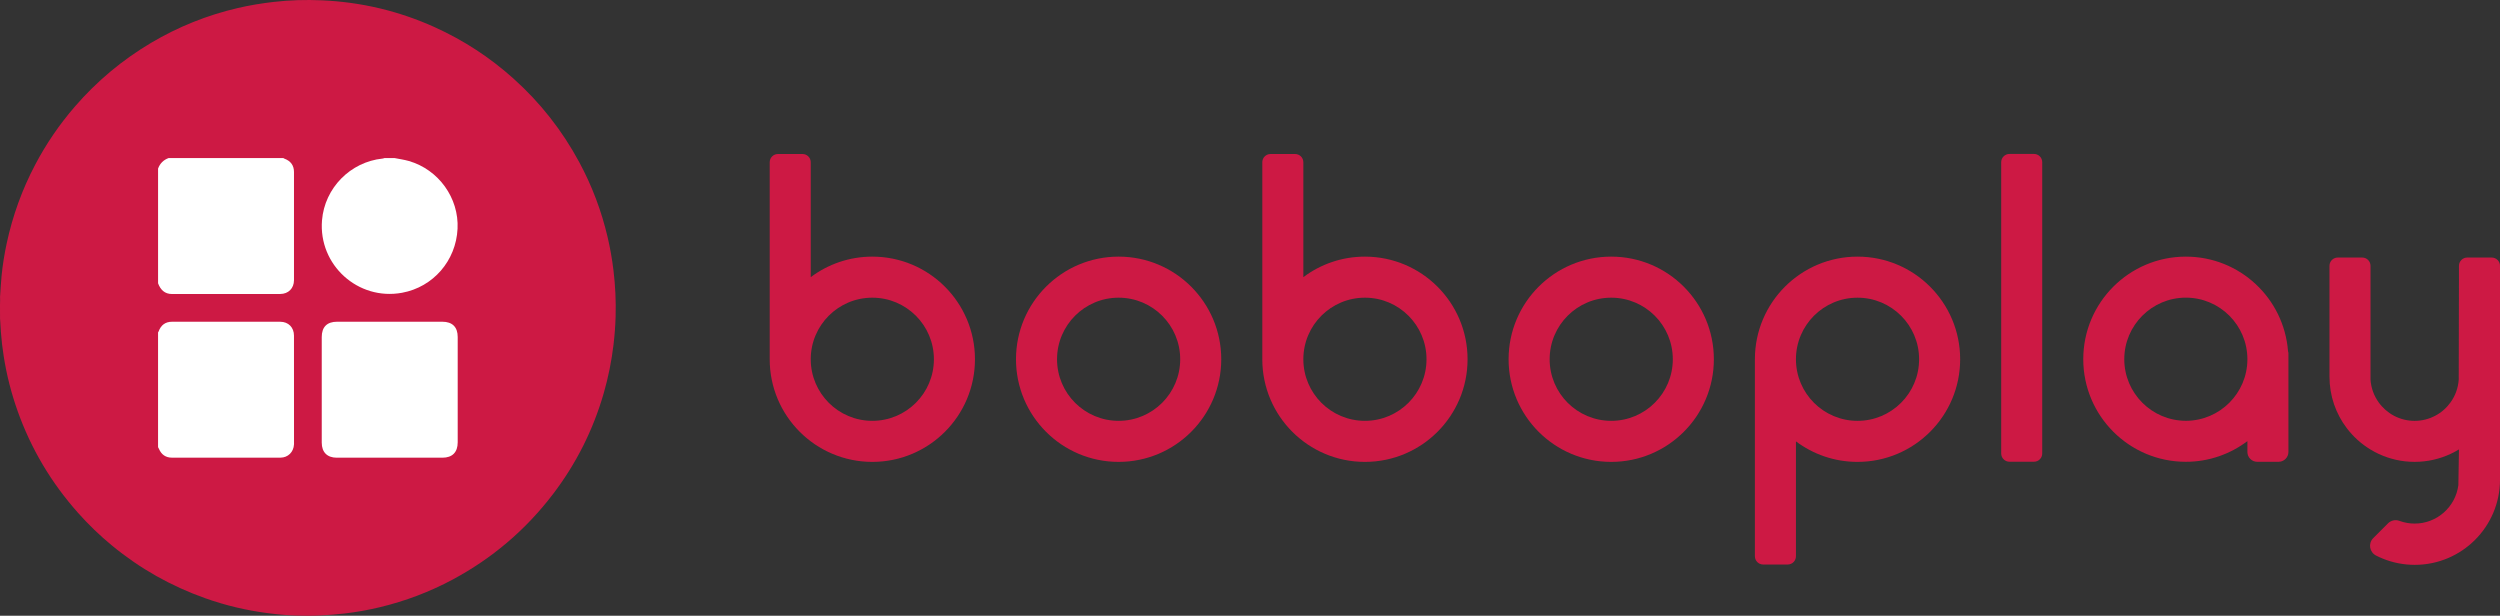
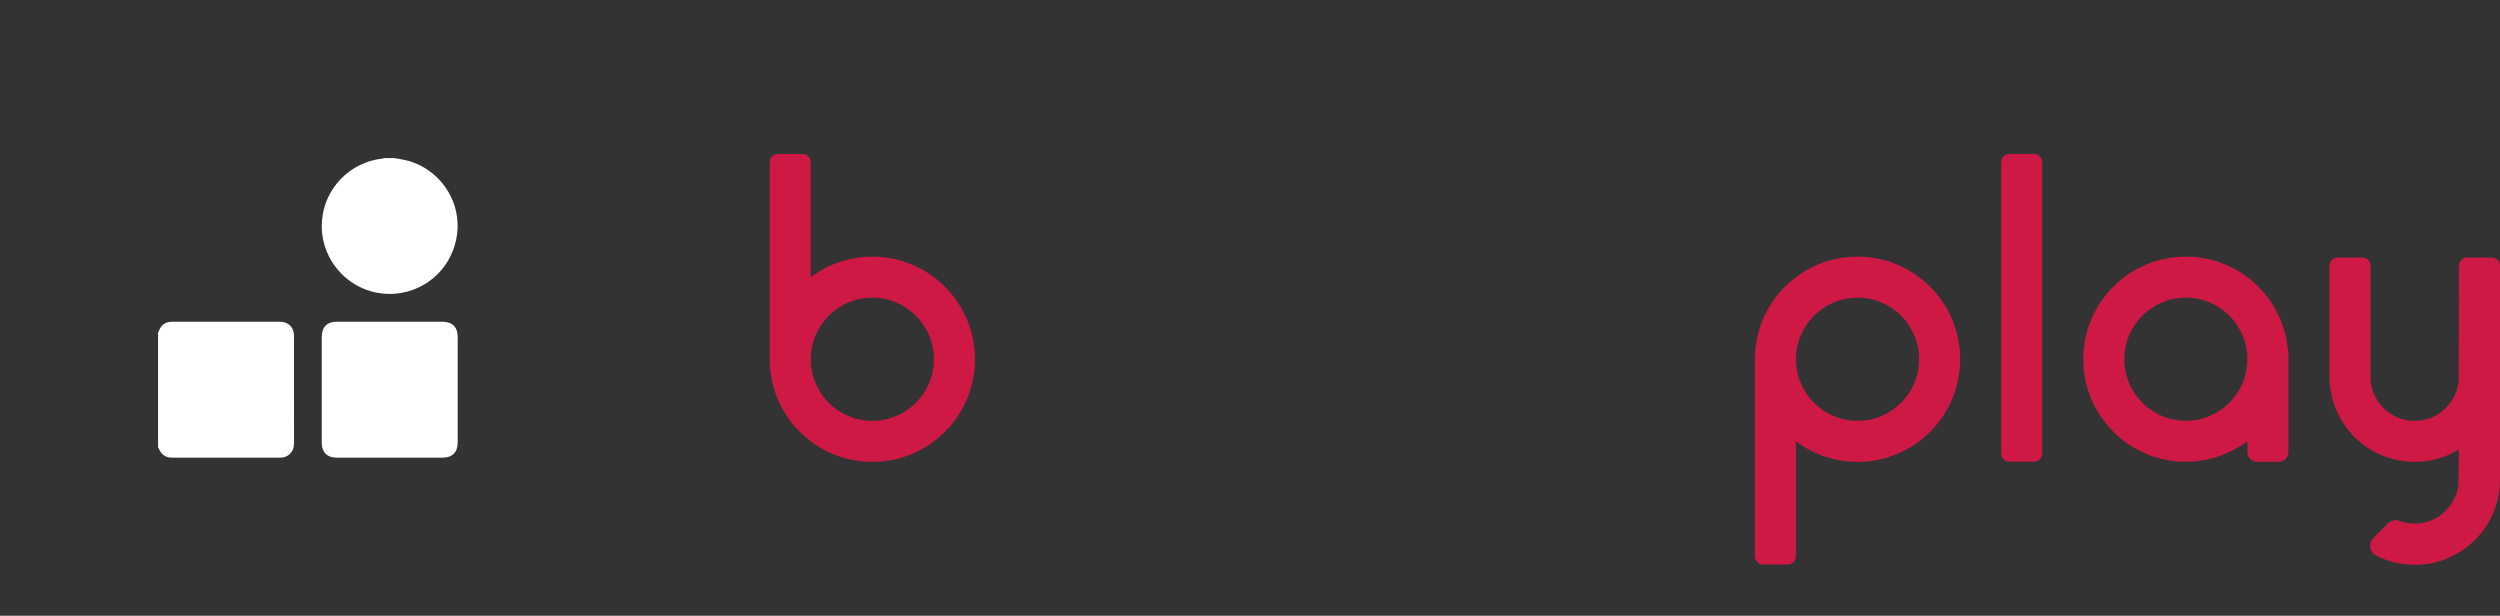
<svg xmlns="http://www.w3.org/2000/svg" id="Layer_1" data-name="Layer 1" viewBox="0 0 2528.49 622.77">
  <rect x="0" y="0" width="2528.49" height="622.77" fill="#333333" stroke="none" />
  <defs>
    <style>
      .cls-1 {
        fill: none;
      }

      .cls-2 {
        fill: #cd1944;
      }

      .cls-3 {
        fill: #fff;
      }
    </style>
  </defs>
  <g>
    <path class="cls-2" d="M2314.11,355.18c-4.15-53.5-48.78-95.63-103.35-95.63-57.29,0-103.75,46.46-103.75,103.75s46.46,103.75,103.75,103.75c23.39,0,44.91-7.83,62.25-20.9v10.95c0,5.49,4.46,9.95,9.95,9.95h21.6c5.49,0,9.95-4.46,9.95-9.95v-99.88c0-.72-.26-1.36-.41-2.05ZM2210.76,425.58c-34.33,0-62.27-27.94-62.27-62.27s27.94-62.27,62.27-62.27,62.21,27.88,62.25,62.18v.17c-.04,34.3-27.94,62.2-62.25,62.2Z" />
    <path class="cls-2" d="M2520.15,260.48h-24.83c-4.58,0-8.34,3.75-8.34,8.34v11.49l-.23,103.63h0c-.57,8.5-3.51,16.34-8.17,22.89-8.1,11.39-21.4,18.82-36.44,18.82s-28.28-7.4-36.39-18.74c-4.69-6.56-7.66-14.43-8.22-22.96v-115.12c0-4.56-3.69-8.34-8.33-8.34h-24.83c-4.58,0-8.34,3.75-8.34,8.34v112.17c0,19.54,6.51,37.56,17.47,52.01,6.56,8.64,14.71,16.01,24.03,21.66,2.66,1.62,5.42,3.08,8.26,4.41,11.04,5.15,23.36,8.04,36.35,8.04s25.3-2.89,36.35-8.04c2.92-1.36,5.76-2.88,8.5-4.55l-.61,36.24h-.01c-2.86,21.87-21.56,38.78-44.22,38.78-2.53,0-5.01-.22-7.42-.63-2.8-.47-5.51-1.2-8.1-2.17-3.97-1.48-8.45-.41-11.44,2.59l-14.91,14.91c-5.32,5.32-3.82,14.22,2.88,17.64,9.33,4.77,19.64,7.89,30.55,8.96,2.82.28,5.67.43,8.56.43,47.62,0,86.23-38.61,86.23-86.23v-216.21c0-4.56-3.69-8.34-8.34-8.34Z" />
    <path class="cls-2" d="M2057.17,155.69h-24.83c-4.56,0-8.34,3.77-8.34,8.34v294.63c0,4.56,3.77,8.33,8.34,8.33h24.83c4.65,0,8.33-3.77,8.33-8.33V164.03c0-4.56-3.68-8.34-8.33-8.34Z" />
    <path class="cls-2" d="M1878.69,467.15c57.33,0,103.8-46.47,103.8-103.8,0-57.33-46.47-103.8-103.8-103.8s-103.8,46.47-103.8,103.8v199.26c0,4.6,3.73,8.33,8.33,8.33h24.86c4.6,0,8.33-3.73,8.33-8.33v-116.22c17.35,13.03,38.91,20.76,62.28,20.76M1878.69,301.08c34.4,0,62.28,27.88,62.28,62.28,0,34.4-27.88,62.28-62.28,62.28-34.4,0-62.28-27.88-62.28-62.28,0-34.39,27.88-62.28,62.28-62.28" />
-     <path class="cls-2" d="M1629.59,259.55c-57.33,0-103.8,46.47-103.8,103.8s46.47,103.8,103.8,103.8,103.8-46.47,103.8-103.8-46.48-103.8-103.8-103.8M1629.59,425.63c-34.4,0-62.28-27.88-62.28-62.28s27.88-62.28,62.28-62.28,62.28,27.88,62.28,62.28-27.88,62.28-62.28,62.28" />
-     <path class="cls-2" d="M1380.48,259.55c-23.36,0-44.93,7.73-62.28,20.76v-116.22c0-4.6-3.73-8.33-8.33-8.33h-24.86c-4.6,0-8.33,3.73-8.33,8.33v199.26c0,57.33,46.47,103.8,103.8,103.8s103.8-46.47,103.8-103.8-46.47-103.8-103.8-103.8M1380.48,425.63c-34.4,0-62.28-27.88-62.28-62.28s27.88-62.28,62.28-62.28,62.28,27.88,62.28,62.28-27.88,62.28-62.28,62.28" />
-     <path class="cls-2" d="M1131.37,259.55c-57.33,0-103.8,46.47-103.8,103.8s46.47,103.8,103.8,103.8,103.8-46.47,103.8-103.8-46.47-103.8-103.8-103.8M1131.37,425.63c-34.4,0-62.28-27.88-62.28-62.28s27.88-62.28,62.28-62.28,62.28,27.88,62.28,62.28-27.88,62.28-62.28,62.28" />
    <path class="cls-2" d="M882.26,259.55c-23.36,0-44.93,7.73-62.28,20.76v-116.22c0-4.6-3.73-8.33-8.33-8.33h-24.85c-4.6,0-8.33,3.73-8.33,8.33v199.26c0,57.33,46.48,103.8,103.8,103.8s103.8-46.47,103.8-103.8-46.47-103.8-103.8-103.8M882.26,425.63c-34.4,0-62.28-27.88-62.28-62.28s27.88-62.28,62.28-62.28,62.28,27.88,62.28,62.28-27.88,62.28-62.28,62.28" />
  </g>
  <g>
-     <path class="cls-2" d="M.04,321.51c0-1.86-.01-3.72-.02-5.57,0-2.68-.01-5.36-.02-8.03.08-2.48.23-4.96.04-7.44.51-7.21.85-14.44,1.57-21.63,1.09-10.99,2.85-21.89,5.16-32.68,5.97-27.84,15.55-54.38,28.82-79.58,11.14-21.16,24.55-40.77,40.2-58.85,22.2-25.64,47.88-47.11,77.04-64.4,27.44-16.26,56.7-28.02,87.78-35.22,11.9-2.76,23.93-4.75,36.06-6.15,16.28-1.88,32.61-2.35,48.94-1.62,39.83,1.78,77.98,10.8,114.32,27.28,29.07,13.18,55.48,30.42,79.25,51.72,27.22,24.39,49.47,52.69,66.78,84.88,12.89,23.97,22.41,49.22,28.61,75.71,2.61,11.13,4.56,22.38,5.93,33.73,1.85,15.4,2.58,30.85,2.14,46.35-.27,9.56-.99,19.09-2.12,28.6-1.98,16.63-5.26,32.99-9.9,49.08-10.79,37.42-28.02,71.63-51.68,102.54-27.46,35.87-61.13,64.49-100.95,85.86-23.36,12.53-47.95,21.84-73.72,28.04-11.8,2.84-23.73,4.98-35.79,6.37-7.88.91-15.79,1.49-23.71,1.92-8.48.46-16.97.46-25.44.16-9.79-.35-19.55-1.24-29.27-2.52-21.28-2.8-42.03-7.74-62.25-14.91-34.59-12.25-66.1-29.96-94.44-53.29-12.29-10.11-23.72-21.11-34.3-32.99-27.12-30.46-47.65-64.85-61.3-103.31-6.41-18.07-11.12-36.57-14.05-55.52-1.23-7.99-2.24-16-2.81-24.08-.34-4.81-.68-9.62-.89-14.43Z" />
    <g>
-       <path class="cls-3" d="M286.53,159.85c.33.19.63.44.98.56,6.42,2.32,9.82,6.79,9.83,13.55.05,36.46.06,72.93,0,109.39-.02,8.3-5.67,13.96-13.97,13.98-36.46.07-72.93.04-109.39.03-7.45,0-11.65-4.31-14.11-10.84v-116.02c1.91-5.2,5.46-8.75,10.65-10.65,38.67,0,77.34,0,116.02,0Z" />
      <path class="cls-3" d="M159.85,336.24c.19-.33.43-.64.56-.99,2.33-6.43,6.8-9.83,13.56-9.84,36.48-.05,72.96-.06,109.44.01,8.28.02,13.9,5.7,13.92,14.04.07,36.48.03,72.96.03,109.44,0,.2-.01.39-.02.59-.37,7.69-6.04,13.37-13.75,13.38-36.58.05-73.16.05-109.74,0-6.24,0-10.62-3.11-13.09-8.87-.26-.6-.6-1.17-.91-1.76,0-38.67,0-77.34,0-116.02Z" />
      <path class="cls-3" d="M398.99,159.85c4.81.97,9.71,1.61,14.41,2.96,30.21,8.67,50.89,37.49,49.37,68.56-1.58,32.35-24.63,58.93-56.12,64.73-44.54,8.2-84.67-28.12-80.97-73.27,2.68-32.67,28.62-59.09,61.3-62.46.66-.07,1.3-.34,1.95-.52,3.35,0,6.71,0,10.06,0Z" />
      <path class="cls-3" d="M325.41,394.18c0-17.75-.01-35.5,0-53.25,0-10.19,5.31-15.53,15.45-15.54,35.5-.01,71-.01,106.49,0,10.16,0,15.57,5.39,15.57,15.45,0,35.5,0,71,0,106.49,0,10.11-5.43,15.57-15.48,15.58-35.6,0-71.19,0-106.79,0-9.7,0-15.22-5.49-15.24-15.19-.03-17.85,0-35.7,0-53.54Z" />
    </g>
    <path class="cls-1" d="M19.97,320.86c0-1.74-.01-3.48-.02-5.22,0-2.51,0-5.01-.01-7.52.08-2.32.21-4.64.03-6.96.48-6.75.8-13.52,1.47-20.25,1.02-10.28,2.66-20.49,4.83-30.59,5.59-26.06,14.56-50.9,26.98-74.48,10.43-19.8,22.97-38.16,37.63-55.09,20.77-24,44.81-44.1,72.11-60.28,25.68-15.22,53.07-26.23,82.16-32.96,11.14-2.58,22.39-4.44,33.76-5.76,15.24-1.76,30.52-2.2,45.81-1.51,37.28,1.67,72.99,10.11,107,25.53,27.21,12.34,51.93,28.48,74.18,48.41,25.48,22.83,46.3,49.32,62.5,79.45,12.07,22.44,20.97,46.07,26.78,70.86,2.44,10.42,4.27,20.94,5.55,31.57,1.73,14.42,2.41,28.88,2.01,43.38-.25,8.95-.92,17.87-1.98,26.77-1.85,15.57-4.92,30.88-9.27,45.93-10.1,35.03-26.23,67.04-48.38,95.98-25.7,33.58-57.22,60.36-94.49,80.36-21.86,11.73-44.88,20.44-69,26.25-11.04,2.66-22.21,4.66-33.5,5.96-7.38.85-14.78,1.4-22.19,1.8-7.94.43-15.88.43-23.81.15-9.16-.33-18.3-1.17-27.4-2.36-19.91-2.62-39.34-7.25-58.26-13.95-32.37-11.47-61.87-28.05-88.4-49.88-11.5-9.46-22.2-19.76-32.1-30.88-25.38-28.51-44.6-60.7-57.38-96.7-6-16.91-10.41-34.23-13.15-51.96-1.16-7.48-2.09-14.98-2.63-22.54-.32-4.5-.63-9-.83-13.51Z" />
  </g>
</svg>